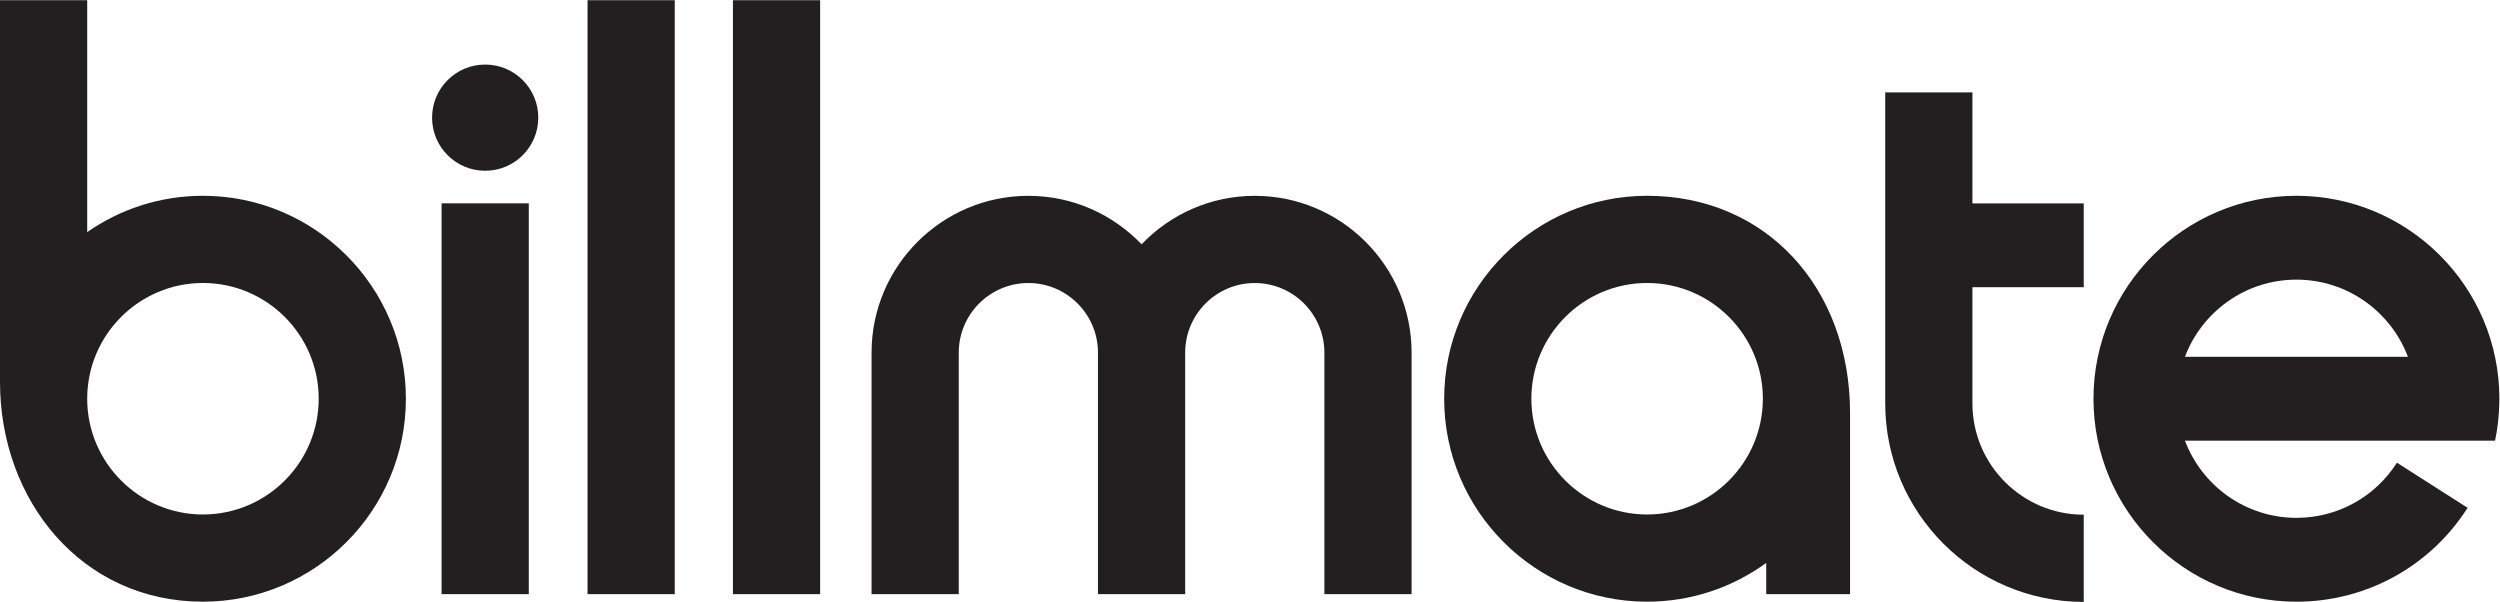
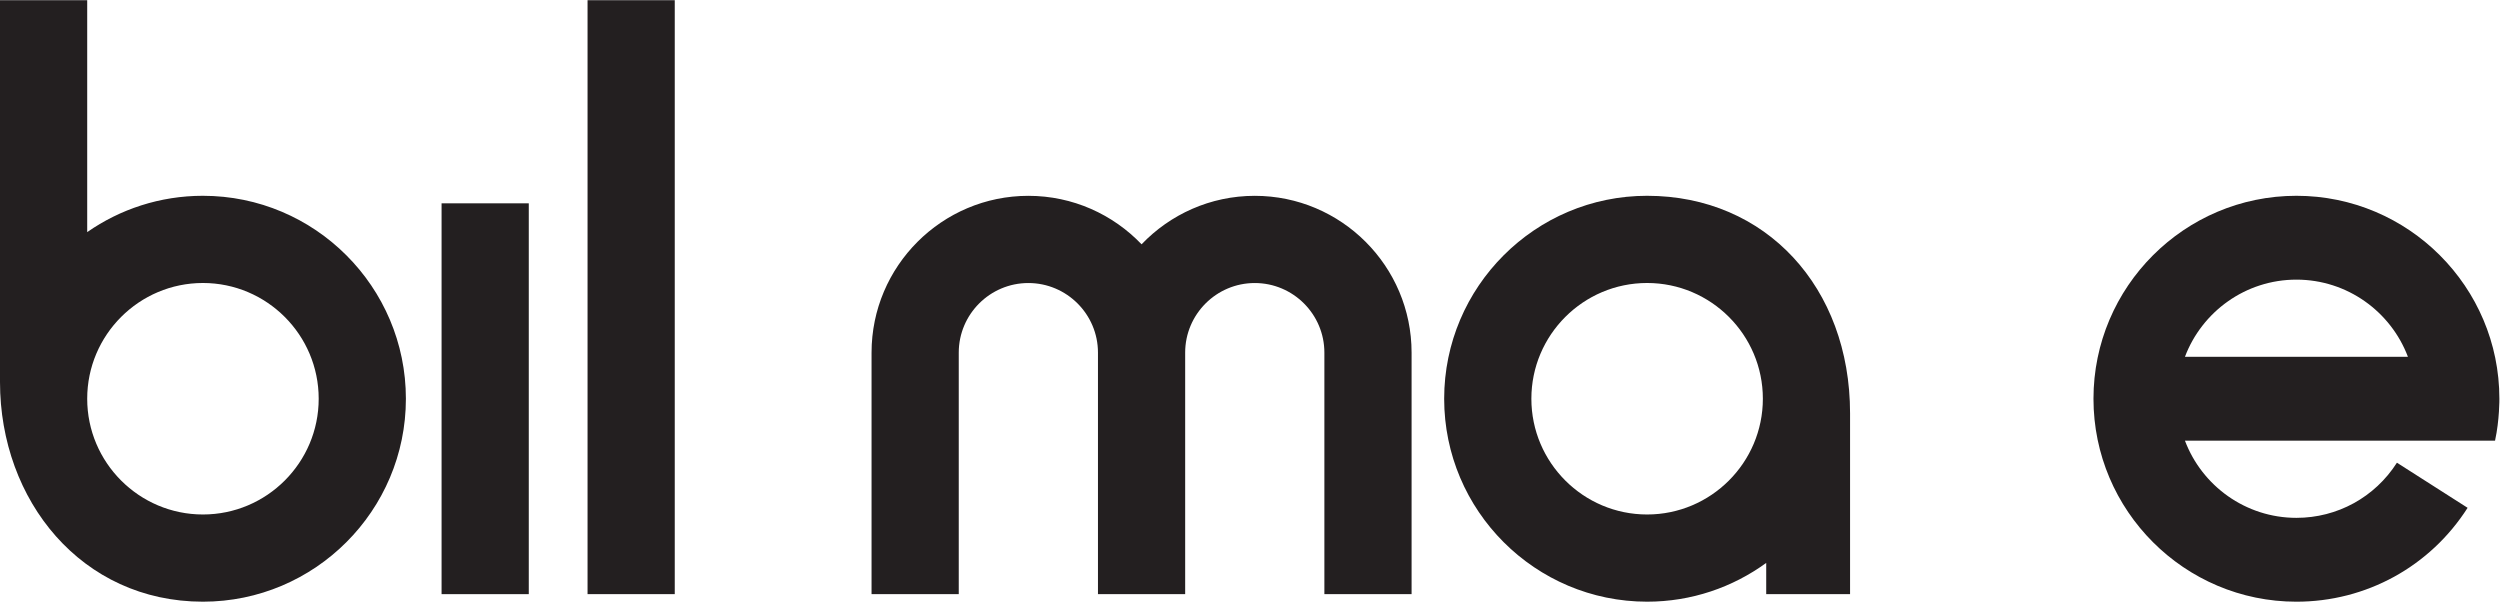
<svg xmlns="http://www.w3.org/2000/svg" xmlns:ns1="http://sodipodi.sourceforge.net/DTD/sodipodi-0.dtd" xmlns:ns2="http://www.inkscape.org/namespaces/inkscape" version="1.1" id="svg2" xml:space="preserve" width="993.613" height="239.227" viewBox="0 0 993.613 239.227" ns1:docname="billmate.eps">
  <defs id="defs6" />
  <ns1:namedview pagecolor="#ffffff" bordercolor="#666666" borderopacity="1" objecttolerance="10" gridtolerance="10" guidetolerance="10" ns2:pageopacity="0" ns2:pageshadow="2" ns2:window-width="640" ns2:window-height="480" id="namedview4" />
  <g id="g10" ns2:groupmode="layer" ns2:label="ink_ext_XXXXXX" transform="matrix(1.333,0,0,-1.333,0,239.227)">
    <g id="g12" transform="scale(0.1)">
      <path d="m 4911.01,260.668 c -190.28,0 -345.1,154.82 -345.1,345.102 0,190.293 154.82,345.105 345.1,345.105 190.29,0 345.11,-154.812 345.11,-345.105 0,-190.282 -154.82,-345.102 -345.11,-345.102 z m 0,950.212 c -333.65,0 -605.1,-271.45 -605.1,-605.11 0,-333.649 271.45,-605.102 605.1,-605.102 132.61,0 255.29,42.992 355.11,115.602 V 23.148 h 250 V 562.578 c 0,374.996 -250.86,648.302 -605.11,648.302" style="fill:#231f20;fill-opacity:1;fill-rule:nonzero;stroke:none" id="path14" />
      <path d="m 605.102,260.668 c -190.286,0 -345.098,154.82 -345.098,345.102 0,190.293 154.812,345.105 345.098,345.105 190.293,0 345.105,-154.812 345.105,-345.105 0,-190.282 -154.812,-345.102 -345.105,-345.102 z m 0,950.212 c -128.176,0 -247.149,-40.05 -345.098,-108.31 v 691.58 H 0.004 V 655.77 C 0.004,302.16 243.383,0.668 605.102,0.668 c 333.652,0 605.108,271.453 605.108,605.102 0,333.66 -271.456,605.11 -605.108,605.11" style="fill:#231f20;fill-opacity:1;fill-rule:nonzero;stroke:none" id="path16" />
-       <path d="m 5880.95,1519.17 h -260 V 591.898 C 5620.95,265.531 5886.48,0 6212.84,0 v 260 c -183,0 -331.89,148.891 -331.89,331.898 v 346.379 h 331.89 v 250.003 h -331.89 v 330.89" style="fill:#231f20;fill-opacity:1;fill-rule:nonzero;stroke:none" id="path18" />
      <path d="m 3741.22,1210.77 c -132.58,0 -252.37,-55.57 -337.54,-144.53 -85.17,88.96 -204.95,144.53 -337.54,144.53 -257.81,0 -467.54,-209.74 -467.54,-467.54 V 23.148 h 260 V 743.23 c 0,114.434 93.1,207.54 207.54,207.54 114.44,0 207.54,-93.106 207.54,-207.54 V 23.148 h 260 V 743.23 c 0,114.434 93.1,207.54 207.54,207.54 114.44,0 207.54,-93.106 207.54,-207.54 V 23.148 h 260 V 743.23 c 0,257.8 -209.73,467.54 -467.54,467.54" style="fill:#231f20;fill-opacity:1;fill-rule:nonzero;stroke:none" id="path20" />
      <path d="m 1316.59,23.148 h 260 V 1188.41 h -260 V 23.148" style="fill:#231f20;fill-opacity:1;fill-rule:nonzero;stroke:none" id="path22" />
      <path d="m 6514.58,730.77 c 50.69,134.335 180.58,230.125 332.42,230.125 151.85,0 281.75,-95.79 332.43,-230.125 z m 937.55,-125 c 0,333.671 -271.45,605.12 -605.13,605.12 -333.67,0 -605.12,-271.449 -605.12,-605.12 0,-333.661 271.45,-605.122 605.12,-605.122 207.72,0 398.51,104.641 510.38,279.903 L 7146.66,415.07 C 7080.94,312.121 6968.92,250.648 6847,250.648 c -151.84,0 -281.73,95.793 -332.42,230.122 h 924.59 c 13.59,61.96 12.96,125 12.96,125" style="fill:#231f20;fill-opacity:1;fill-rule:nonzero;stroke:none" id="path24" />
      <path d="m 1751.84,23.148 h 260 V 1794.15 h -260 V 23.148" style="fill:#231f20;fill-opacity:1;fill-rule:nonzero;stroke:none" id="path26" />
-       <path d="m 2185.31,23.148 h 260 V 1794.15 h -260 V 23.148" style="fill:#231f20;fill-opacity:1;fill-rule:nonzero;stroke:none" id="path28" />
-       <path d="m 1604.92,1443.82 c 0,-87.44 -70.88,-158.32 -158.33,-158.32 -87.45,0 -158.34,70.88 -158.34,158.32 0,87.46 70.89,158.34 158.34,158.34 87.45,0 158.33,-70.88 158.33,-158.34" style="fill:#231f20;fill-opacity:1;fill-rule:nonzero;stroke:none" id="path30" />
    </g>
  </g>
</svg>